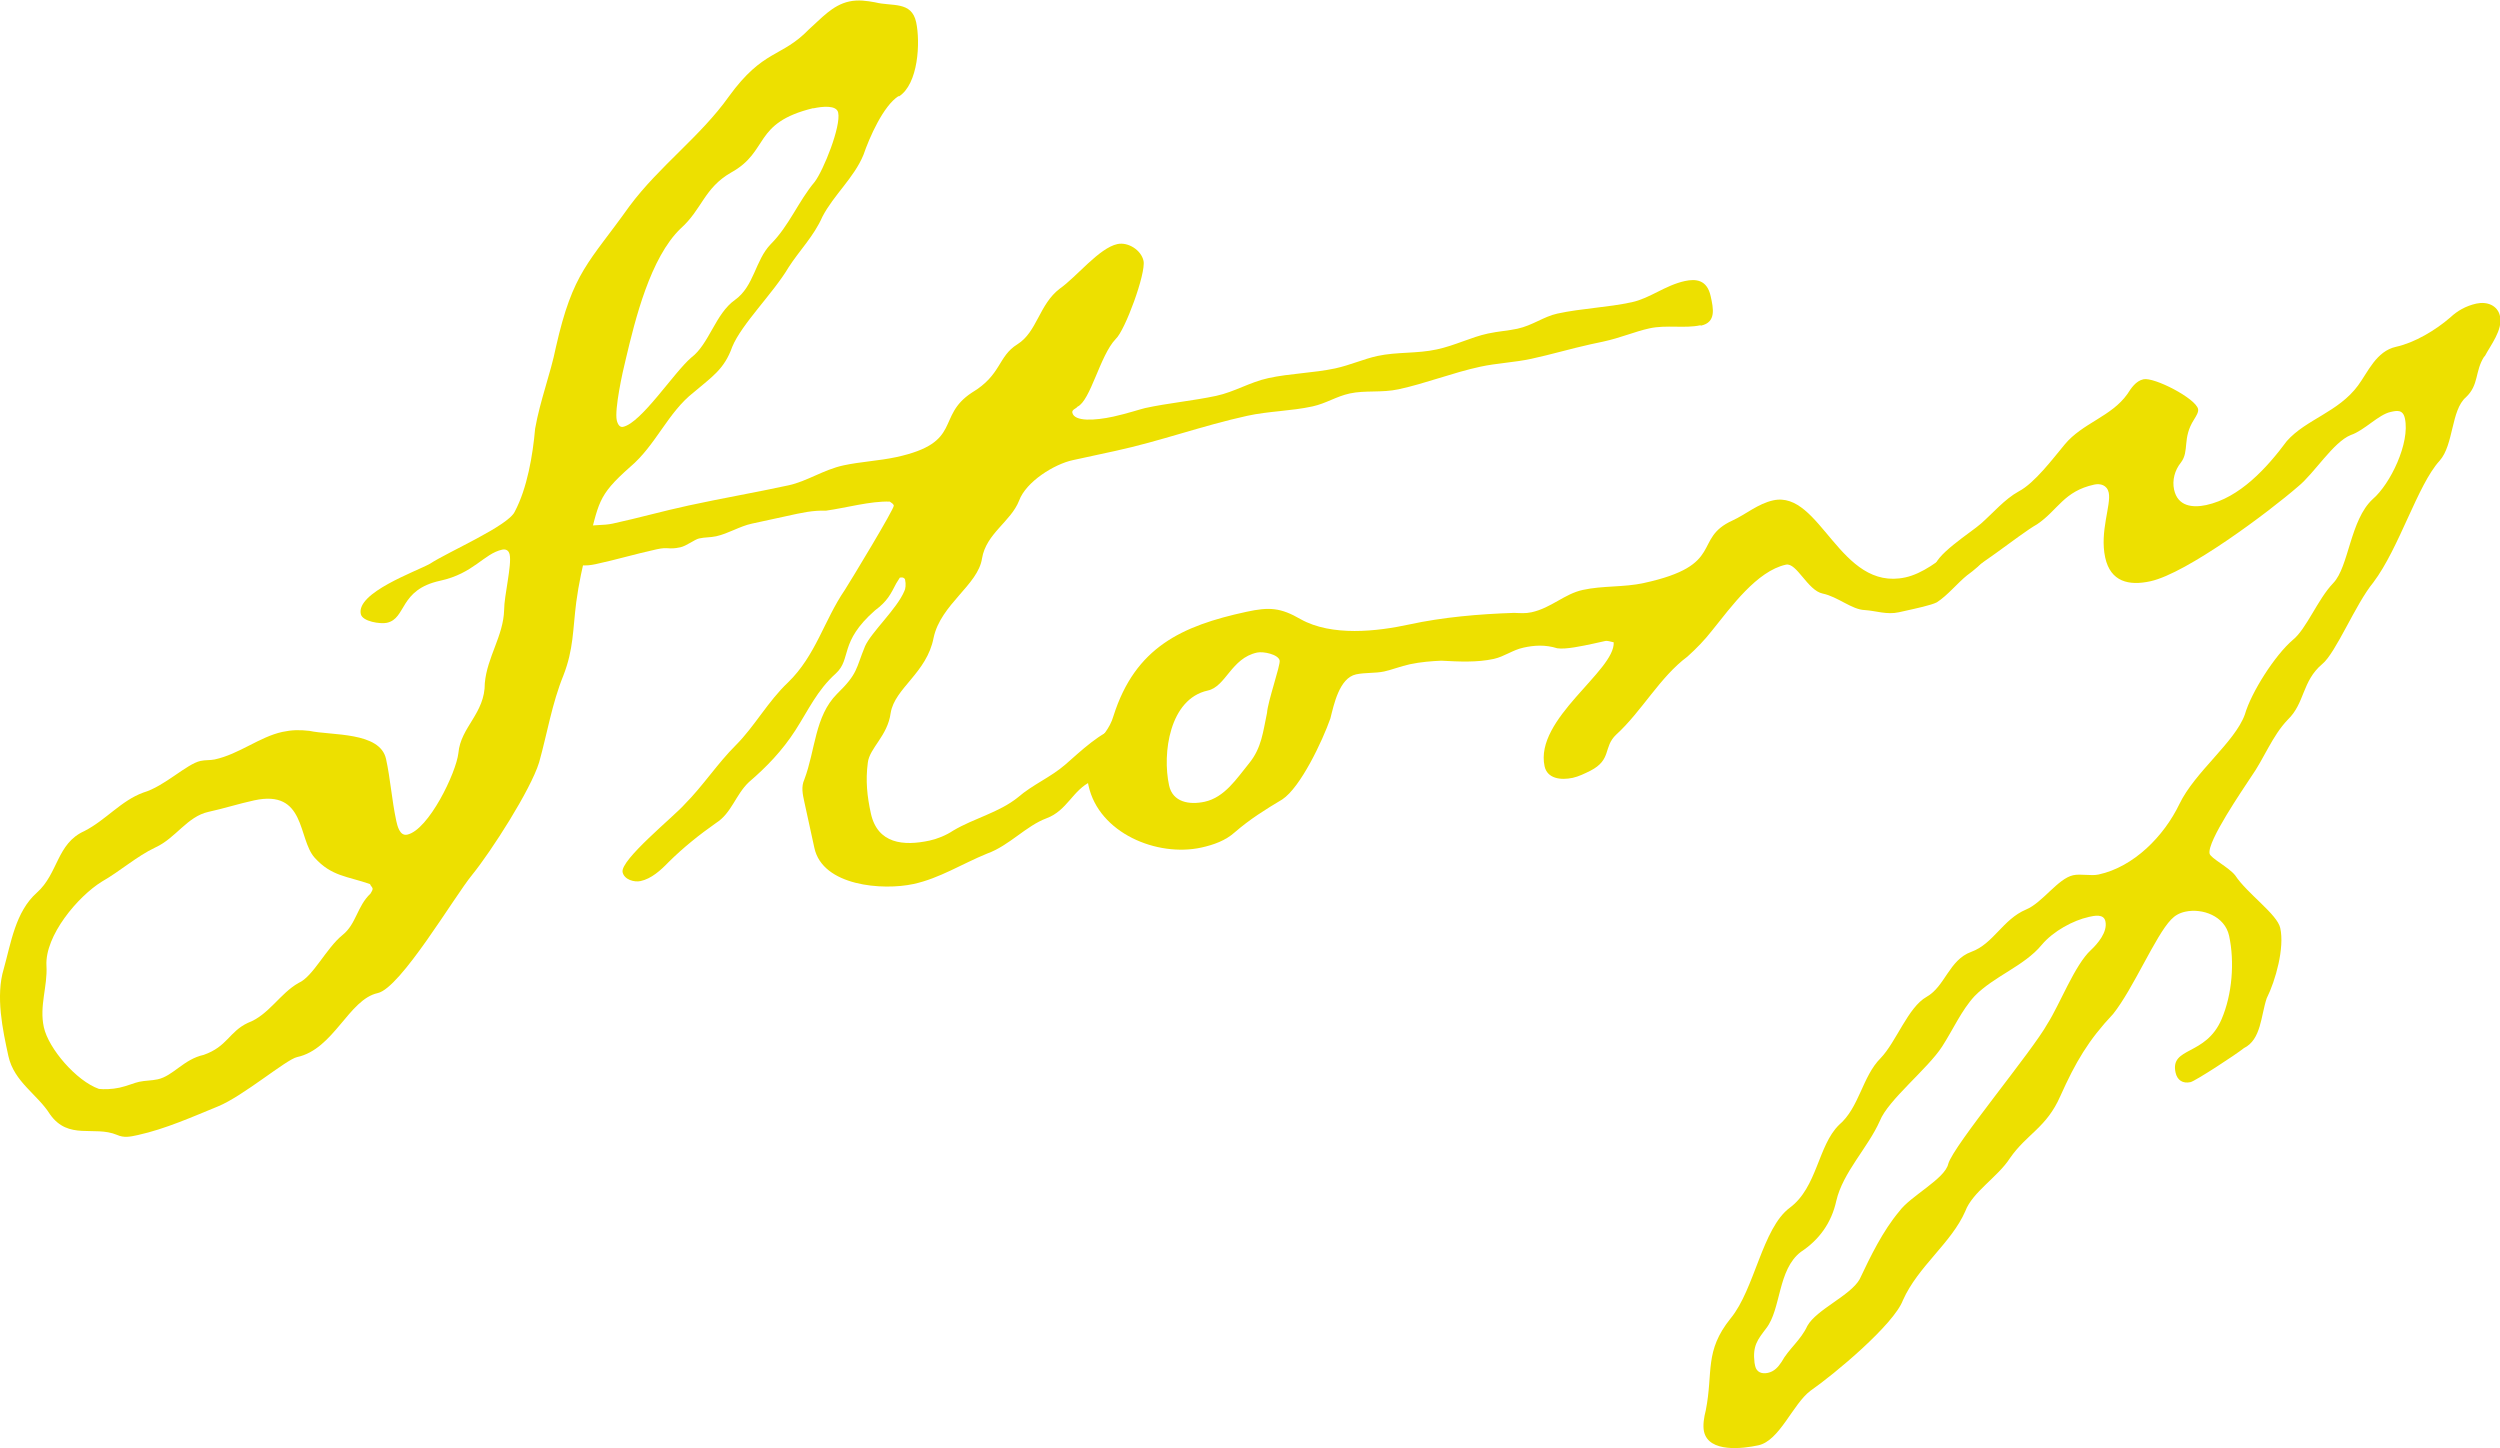
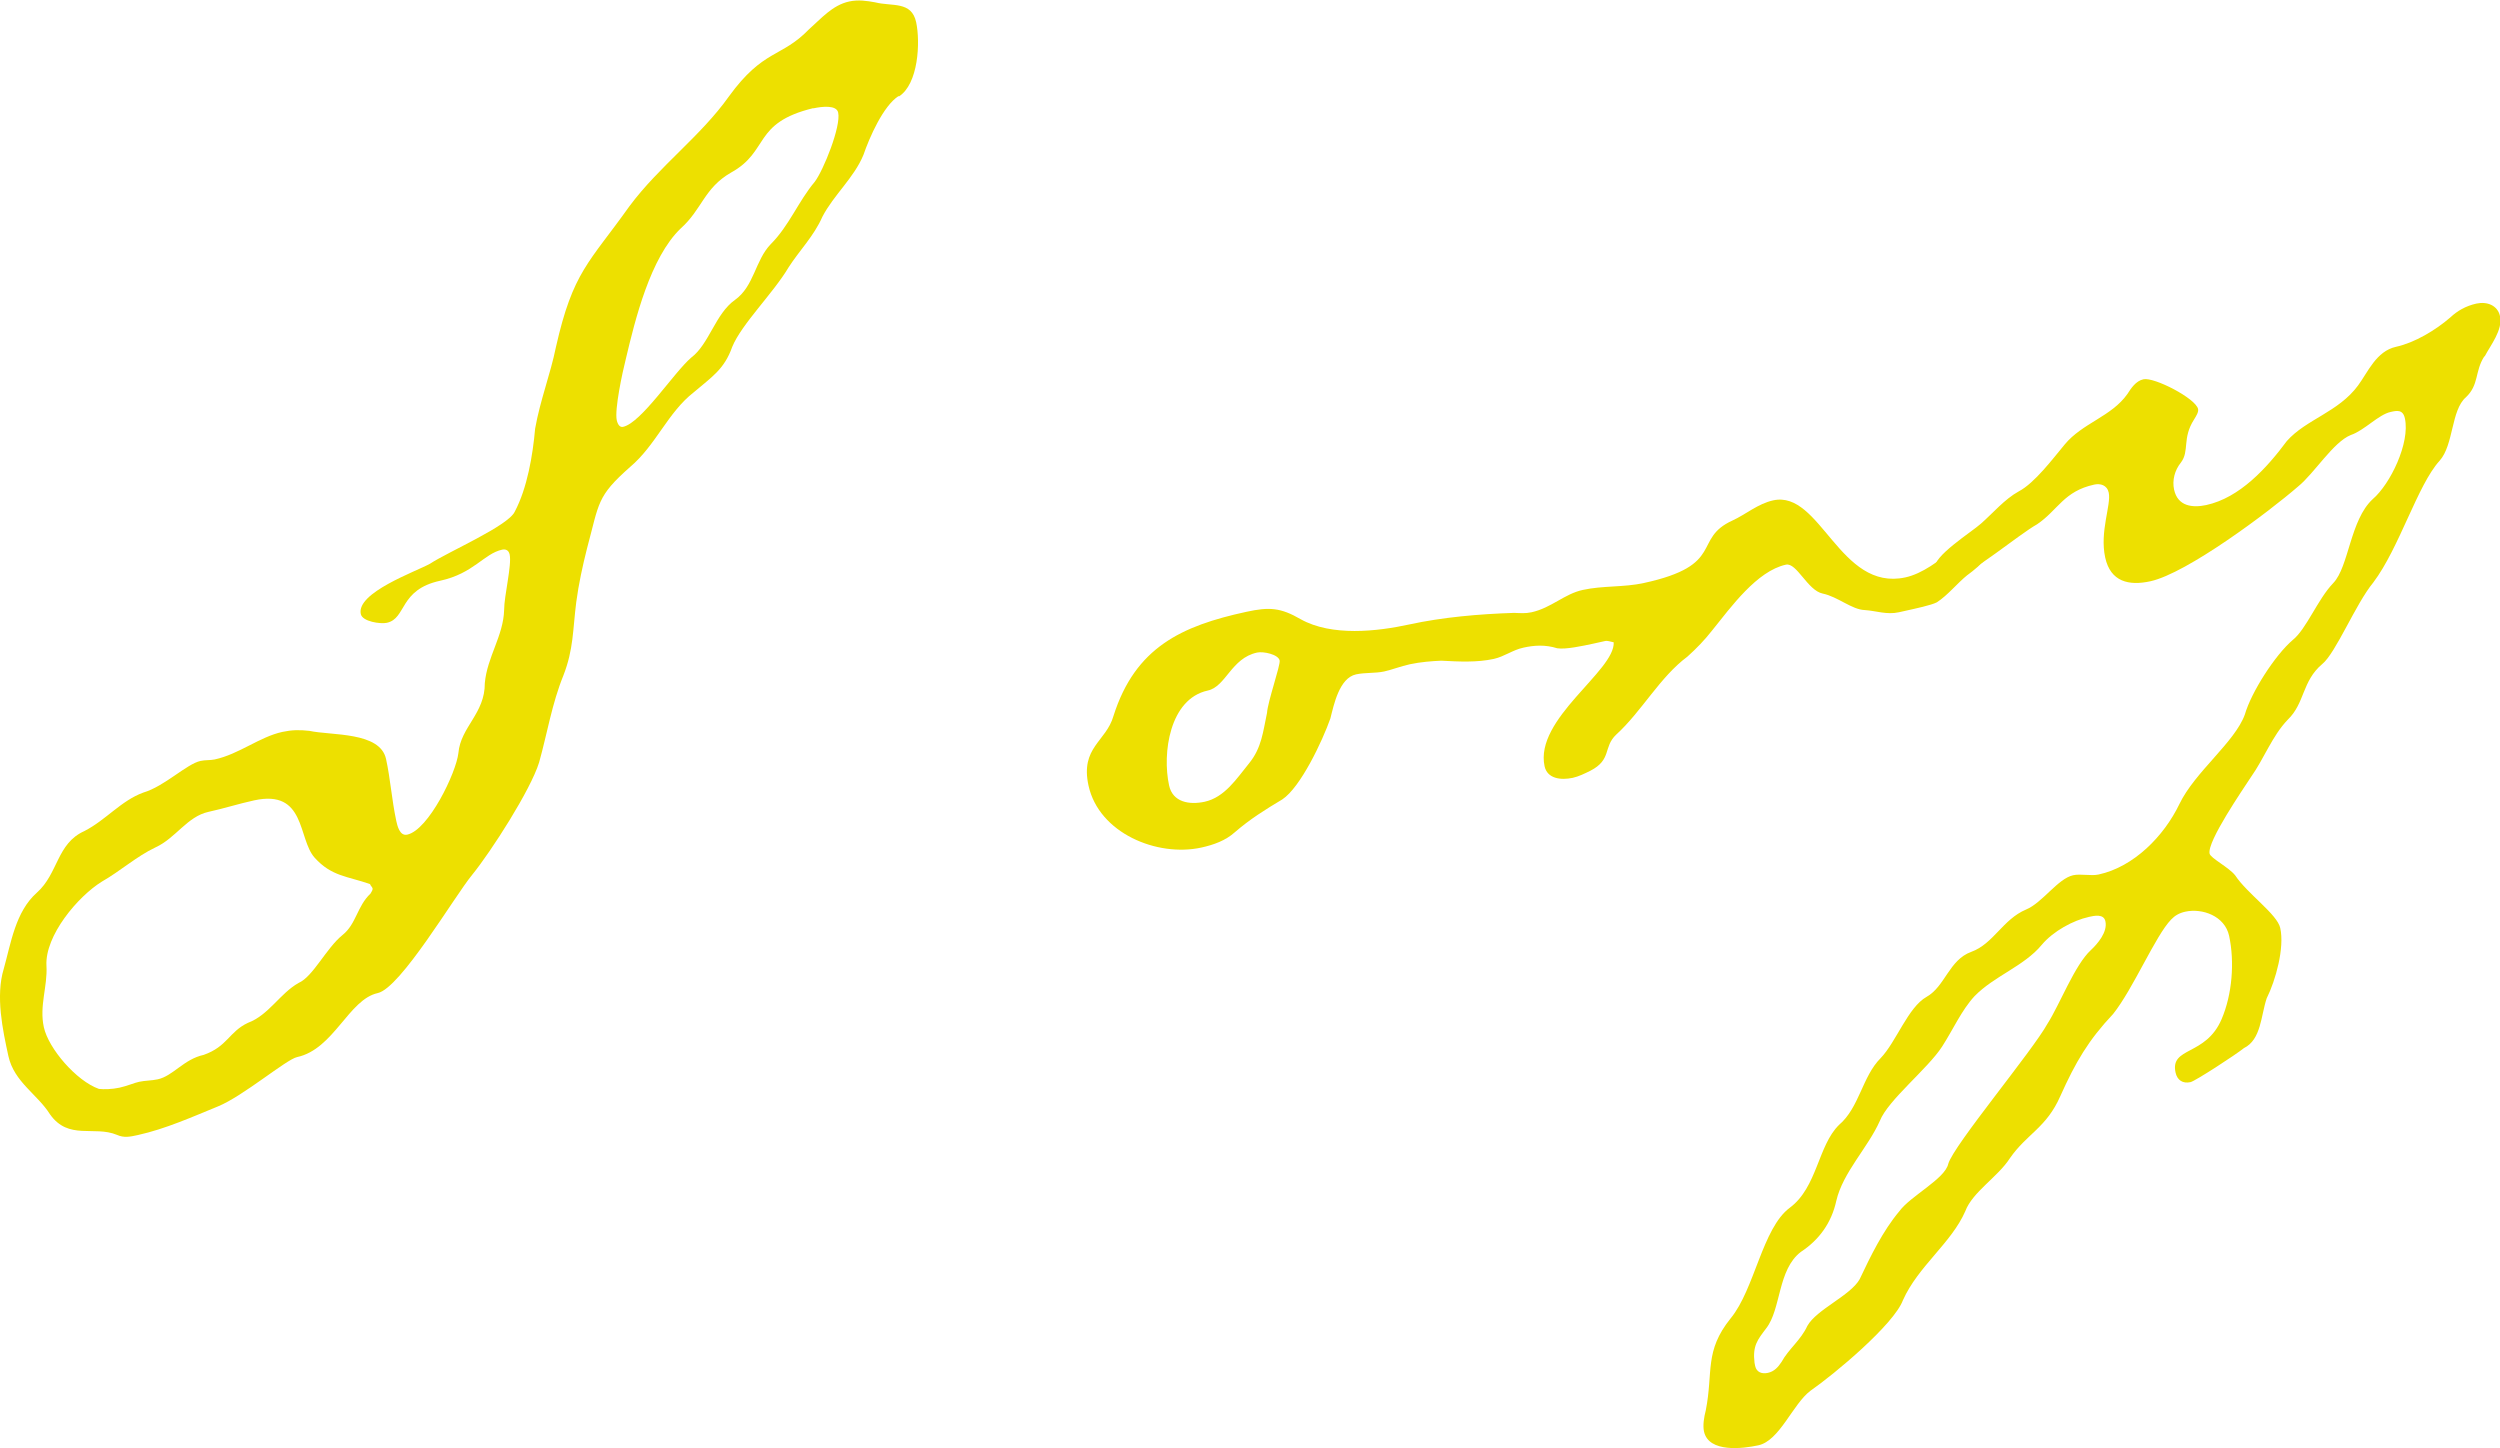
<svg xmlns="http://www.w3.org/2000/svg" id="_レイヤー_2" width="239.48" height="138.74" viewBox="0 0 239.48 138.74">
  <defs>
    <style>.cls-1{fill:#ede000;}</style>
  </defs>
  <g id="_コンテンツ">
    <g>
      <path class="cls-1" d="M86.09,9.19c-1.48,.94-2.81,3.99-3.38,5.65-.9,2.19-2.85,3.84-3.93,5.92-.82,1.87-2.21,3.24-3.24,4.85-1.46,2.47-4.5,5.43-5.4,7.62-.76,2.16-1.98,2.89-3.66,4.33-2.5,1.93-3.65,5.09-6.12,7.17-3.22,2.85-2.94,3.4-4.13,7.81-.41,1.62-.8,3.4-1.03,5.14-.34,2.68-.25,4.5-1.23,7.02-1.1,2.7-1.55,5.56-2.33,8.34-.81,2.63-4.59,8.52-6.41,10.76-1.7,2.06-6.85,10.85-9.05,11.33-2.78,.61-4.2,5.37-7.72,6.13-1.03,.22-5.17,3.74-7.57,4.72-2.4,.98-5.05,2.17-7.69,2.75-.73,.16-1.32,.29-2-.02-2.19-.91-4.64,.55-6.42-1.98-1.18-1.89-3.44-3.09-3.98-5.58-.54-2.49-1.24-5.72-.44-8.35,.69-2.45,1.11-5.46,3.17-7.29,2.06-1.83,1.89-4.71,4.55-5.9,2.07-1.06,3.51-2.91,5.65-3.69,2.02-.59,4.16-2.75,5.48-3.03,.44-.1,.91-.05,1.35-.14,2.35-.51,4.29-2.16,6.49-2.64,.88-.19,1.64-.21,2.59-.1,2.1,.46,6.77,.06,7.34,2.7,.42,1.91,.54,3.87,.98,5.93,.1,.44,.32,1.47,1.05,1.31,2.05-.45,4.69-5.93,4.9-7.82,.22-2.5,2.55-3.78,2.53-6.69,.22-2.5,1.78-4.53,1.85-7,0-1.38,.75-4.31,.53-5.33-.1-.44-.42-.52-.71-.46-1.76,.38-2.73,2.28-5.95,2.98-3.96,.86-3.2,3.62-5.11,4.03-.59,.13-2.33-.11-2.49-.84-.45-2.05,5.26-4.06,6.63-4.82,1.75-1.15,7.5-3.63,8.12-4.99,1.2-2.26,1.73-5.44,1.95-7.95,.48-2.72,1.47-5.23,1.99-7.8,1.64-7.26,3.16-8.05,7.04-13.5,2.85-3.84,6.83-6.71,9.53-10.52,3.31-4.56,5.03-3.7,7.66-6.42,1.16-1.02,2.25-2.33,3.87-2.68,.88-.19,1.68-.06,2.47,.08,1.62,.42,3.5-.15,3.94,1.91,.41,1.9,.22,5.94-1.67,7.12ZM35.45,84.69c-2.16-.76-3.69-.73-5.31-2.53-1.62-1.8-.82-6.58-5.8-5.49-1.47,.32-2.9,.78-4.37,1.1-2.05,.45-3.13,2.52-5.09,3.41-1.81,.86-3.35,2.26-5.12,3.27-2.3,1.42-5.47,5.18-5.31,8.06,.12,1.97-.7,3.84-.25,5.89,.45,2.05,3.12,5.15,5.28,5.91,.47,.05,1.24,.04,1.97-.12,.73-.16,1.43-.47,1.87-.56,.59-.13,1.21-.11,1.79-.24,1.47-.32,2.5-1.93,4.4-2.34,2.28-.8,2.43-2.22,4.24-3.07,1.99-.74,3.07-2.82,4.85-3.82,1.4-.61,2.65-3.34,4.22-4.6,1.31-1.05,1.39-2.76,2.67-3.96,.11-.18,.23-.36,.2-.5s-.21-.26-.24-.41ZM77.9,10.36c-5.83,1.42-4.17,4.13-7.87,6.17-2.59,1.49-2.77,3.52-4.82,5.35-2.92,2.79-4.38,8.78-5.26,12.5-.33,1.3-1.09,4.84-.87,5.87,.1,.44,.31,.7,.6,.64,1.76-.38,4.86-5.2,6.54-6.64,1.71-1.29,2.31-4.19,4.17-5.51s1.94-3.8,3.44-5.35c1.77-1.77,2.64-4.1,4.22-5.98,.83-1.1,2.53-5.31,2.24-6.63-.16-.73-1.51-.59-2.39-.4Z" />
-       <path class="cls-1" d="M162.87,31.16c-1.46,.32-3.24-.06-4.85,.29-1.46,.32-2.72,.9-4.48,1.28l-1.17,.25c-1.9,.42-3.78,.98-5.68,1.39-1.61,.35-3.29,.41-4.9,.76-2.64,.57-5.18,1.59-7.82,2.16-1.61,.35-3.21,.08-4.67,.4-1.32,.29-2.25,.95-3.57,1.24-2.05,.45-4.2,.45-6.25,.9-4.25,.93-8.37,2.44-12.62,3.36l-4.1,.89c-1.76,.38-4.47,2.05-5.14,3.88-.79,2.01-3.15,3.14-3.55,5.53-.37,2.54-3.96,4.39-4.64,7.61-.65,3.37-3.71,4.8-4.11,7.19-.29,2.21-2.03,3.36-2.19,4.77-.23,1.74-.06,3.24,.29,4.85,.64,2.93,3.14,3.15,5.63,2.61,.73-.16,1.58-.5,2.25-.95,2.04-1.21,4.38-1.72,6.21-3.19,1.42-1.23,3.12-1.91,4.54-3.14,1.42-1.23,3.45-3.21,5.2-3.59,.59-.13,1.71,.09,1.87,.82,.19,.88-3.61,3.86-4.57,4.37-1.81,.85-2.31,2.8-4.29,3.54-1.99,.74-3.57,2.62-5.71,3.39-2.4,.98-4.55,2.37-7.04,2.91-2.93,.64-8.71,.21-9.5-3.46l-.96-4.4c-.16-.73-.32-1.46,0-2.15,1.07-2.84,.99-6.05,3.13-8.2,2.03-1.98,1.78-2.38,2.69-4.58,.62-1.36,3.06-3.58,3.76-5.27,.11-.18,.17-.65,.07-1.09-.03-.15-.21-.26-.5-.2l-.34,.54c-.54,1.04-.85,1.72-2.04,2.6-3.48,3.06-2.22,4.63-3.75,6.04-1.8,1.62-2.62,3.49-3.88,5.45-1.26,1.96-2.77,3.52-4.45,4.96-1.27,1.2-1.66,2.97-3.14,3.91-1.6,1.12-3.17,2.38-4.56,3.76-.75,.78-1.65,1.59-2.68,1.81-.58,.13-1.56-.12-1.72-.85-.25-1.17,4.97-5.38,5.95-6.51,1.76-1.77,3.14-3.91,4.91-5.67,1.77-1.77,3.08-4.2,4.99-6,2.66-2.58,3.46-5.97,5.44-8.86,.57-.89,4.75-7.79,4.69-8.08-.03-.15-.21-.26-.39-.38-1.85-.06-4.17,.6-6.11,.87-1.24-.04-2.26,.18-3.87,.54l-3.22,.7c-1.17,.25-2.25,.95-3.42,1.21-.59,.13-1.06,.08-1.64,.21-.44,.1-1.22,.73-1.81,.85-1.17,.25-1.09-.07-2.26,.19-2.05,.45-3.92,1.01-5.83,1.42-.88,.19-2.23,.33-2.49-.84-.29-1.32-.22-2.41,1.4-2.76,.88-.19,1.82-.09,2.7-.28,2.49-.54,4.8-1.2,7.3-1.74,3.08-.67,6.33-1.23,9.56-1.93,1.76-.38,3.36-1.5,5.26-1.91,1.61-.35,3.43-.44,5.05-.79,6.45-1.4,3.76-3.89,7.25-6.18,2.85-1.7,2.47-3.46,4.36-4.63,1.89-1.18,2.08-3.83,4.06-5.33,1.6-1.12,3.76-3.89,5.52-4.27,1.03-.22,2.28,.58,2.5,1.61,.25,1.17-1.77,6.68-2.67,7.49-1.5,1.56-2.4,5.9-3.66,6.48-.11,.18-.55,.27-.49,.57,.19,.88,2.16,.76,3.92,.38,1.32-.29,2.61-.72,3.05-.82,2.2-.48,4.61-.7,6.81-1.17,1.76-.38,3.24-1.32,5-1.7,2.05-.45,4.35-.49,6.4-.93,1.46-.32,2.72-.9,4.04-1.19,1.9-.41,3.79-.21,5.7-.63,1.76-.38,3.27-1.17,4.89-1.52,1.03-.22,1.94-.27,2.82-.46,1.47-.32,2.51-1.16,3.83-1.45,2.34-.51,4.79-.58,7.13-1.09,1.76-.38,3.18-1.61,5.09-2.03,1.03-.22,2.12-.15,2.47,1.46,.26,1.17,.54,2.49-.92,2.81Z" />
      <path class="cls-1" d="M188.49,55.06c-1.04,.84-1.88,1.94-2.96,2.64-.55,.28-2.02,.59-3.05,.82l-.58,.13c-1.17,.26-2.18-.14-3.27-.21-1.24-.04-2.58-1.28-4.03-1.58-1.45-.3-2.49-2.99-3.52-2.77-2.79,.61-5.26,4.06-7.07,6.3-.72,.92-1.47,1.7-2.37,2.51-2.64,1.96-4.38,5.25-6.82,7.47-1.27,1.2-.4,2.39-2.47,3.46-.55,.27-1.11,.55-1.69,.68-1.17,.25-2.44,.07-2.7-1.1-.99-4.54,6.76-9.15,6.62-11.88-.32-.08-.65-.17-.8-.13l-1.17,.26c-1.03,.22-2.64,.57-3.44,.44-1.15-.36-2.21-.29-3.24-.06-1.03,.22-1.81,.85-2.84,1.08-1.61,.35-3.32,.26-5.03,.17-.91,.04-1.97,.12-3,.34-.88,.19-1.73,.53-2.46,.69-.88,.19-1.82,.09-2.7,.28-1.61,.35-2.13,2.92-2.46,4.22-.76,2.16-2.86,6.61-4.61,7.76-1.63,.97-3.12,1.91-4.54,3.14-.9,.81-2.04,1.21-3.21,1.47-4.25,.93-9.82-1.39-10.81-5.94-.8-3.66,1.69-4.21,2.39-6.66,2.09-6.6,6.56-8.64,12.72-9.98,2.2-.48,3.29-.41,5.22,.71,2.97,1.66,7.32,1.17,10.39,.5,3.22-.7,6.69-1,10.04-1.11,.62,.02,1.09,.07,1.68-.06,1.9-.42,3.15-1.76,4.91-2.14,1.91-.42,3.94-.24,5.84-.66,7.91-1.72,4.61-4.23,8.52-6,1.26-.58,2.42-1.6,3.88-1.92,4.54-.99,6.36,8.75,12.66,7.38,3.23-.7,6.59-4.97,7.91-5.25,.59-.13,.71,.46,.78,.75,.38,1.76-1.56,3.41-2.75,4.28Zm-68.07,7.45c-2.49,.54-2.98,3.26-4.73,3.64-3.66,.8-4.37,6.02-3.7,9.09,.35,1.61,1.94,1.88,3.41,1.56,1.91-.42,3.05-2.2,4.26-3.69,1.21-1.49,1.33-3.05,1.71-4.82,.07-1.09,1.3-4.58,1.21-5.02-.13-.59-1.57-.89-2.16-.76Z" />
      <path class="cls-1" d="M237.97,34.15c-.92,1.43-.48,2.71-1.76,3.91-1.42,1.23-1.16,4.55-2.51,6.07-2.11,2.3-3.86,8.36-6.36,11.67-1.7,2.06-3.59,6.77-4.9,7.82-1.94,1.65-1.64,3.73-3.29,5.32-1.5,1.56-2.26,3.72-3.55,5.53-.69,1.07-4.19,6.13-3.94,7.3,.1,.44,1.82,1.29,2.45,2.08,1.15,1.75,4.04,3.73,4.32,5.05,.42,1.9-.44,5.01-1.3,6.73-.56,1.66-.52,3.95-2.18,4.77-.78,.63-4.68,3.17-5.12,3.26-.73,.16-1.27-.18-1.43-.92-.54-2.49,2.89-1.55,4.41-5.11,1.02-2.37,1.26-5.49,.72-7.99-.42-1.91-2.58-2.66-4.19-2.31-.59,.13-1,.37-1.37,.76-1.5,1.55-3.62,6.62-5.55,9.04-2.37,2.51-3.6,4.62-5.05,7.85-1.33,3.05-3.2,3.61-4.84,5.97-1.15,1.79-3.59,3.24-4.27,5.07-1.33,3.05-4.53,5.29-5.97,8.52-.87,2.34-6.59,7.11-8.86,8.68-1.71,1.29-2.95,4.79-5,5.23-1.47,.32-4.75,.73-5.2-1.32-.13-.59,0-1.38,.17-2.03,.73-3.69-.16-5.65,2.38-8.81,2.31-2.8,3.03-8.64,5.67-10.6,2.64-1.96,2.69-5.96,4.72-7.94,1.94-1.65,2.22-4.63,3.98-6.39,1.5-1.56,2.62-4.87,4.4-5.87,1.78-1,2.15-3.54,4.28-4.31,2.13-.77,3.01-3.11,5.26-4.06,1.55-.64,3.04-2.96,4.5-3.28,.73-.16,1.71,.09,2.44-.07,3.37-.73,6.26-3.67,7.74-6.75,1.48-3.08,5.31-5.92,6.27-8.58,.61-2.13,2.9-5.7,4.59-7.14,1.31-1.05,2.38-3.89,3.88-5.45s1.6-6.03,3.78-8.04c1.68-1.44,3.59-5.38,3.08-7.73-.19-.88-.78-.75-1.36-.62-1.17,.25-2.53,1.78-3.82,2.21-1.69,.68-3.5,3.68-5.06,4.94-2.84,2.46-10.63,8.3-14.14,9.07-2.05,.45-3.82,.06-4.33-2.28-.54-2.49,.59-5.04,.34-6.21-.16-.73-.81-.9-1.39-.77-2.93,.64-3.46,2.44-5.47,3.8-1.78,1-6.19,4.72-7.8,5.07-.59,.13-1.85-.06-2.01-.79-.26-1.17,3.53-3.53,4.43-4.34,1.16-1.02,2.25-2.33,3.62-3.09,1.52-.79,3.3-3.17,4.4-4.49,1.7-2.06,4.48-2.67,6.01-4.84,.34-.53,.8-1.25,1.54-1.41,1.03-.22,5,1.83,5.23,2.85,.06,.29-.17,.65-.39,1.01-1.15,1.79-.42,3.01-1.25,4.11-.61,.75-.85,1.72-.66,2.6,.35,1.61,1.77,1.76,3.08,1.48,3.22-.7,5.82-3.57,7.72-6.13,1.85-2.09,4.93-2.76,6.82-5.32,.95-1.28,1.74-3.29,3.64-3.71,1.76-.38,3.8-1.59,5.22-2.83,.64-.6,1.45-1.08,2.48-1.31,1.03-.22,2.03,.17,2.26,1.2,.29,1.32-.92,2.81-1.46,3.85Zm-37.89,53.69c-1.47,.32-3.39,1.35-4.49,2.66-1.7,2.06-4.57,2.99-6.45,4.93-1.24,1.34-2.06,3.21-3.1,4.82-1.38,2.14-5.18,5.12-5.97,7.13-1.13,2.55-3.54,4.92-4.17,7.66-.46,2.1-1.64,3.73-3.39,4.88-2.24,1.71-1.88,5.47-3.32,7.32-.83,1.1-1.32,1.67-1.12,3.31l.03,.15,.03,.15c.13,.59,.63,.79,1.22,.66,.59-.13,.96-.52,1.31-1.05,.66-1.22,1.85-2.09,2.47-3.45,.88-1.58,4.13-2.9,5.01-4.47,1.05-2.22,2.22-4.63,3.8-6.51,1.06-1.46,4.39-3.11,4.69-4.55,.53-1.8,8.08-10.82,9.51-13.43,1.15-1.79,2.61-5.63,4.15-7.04,.64-.6,1.62-1.73,1.39-2.76-.16-.73-1.04-.54-1.62-.41Z" />
    </g>
  </g>
</svg>